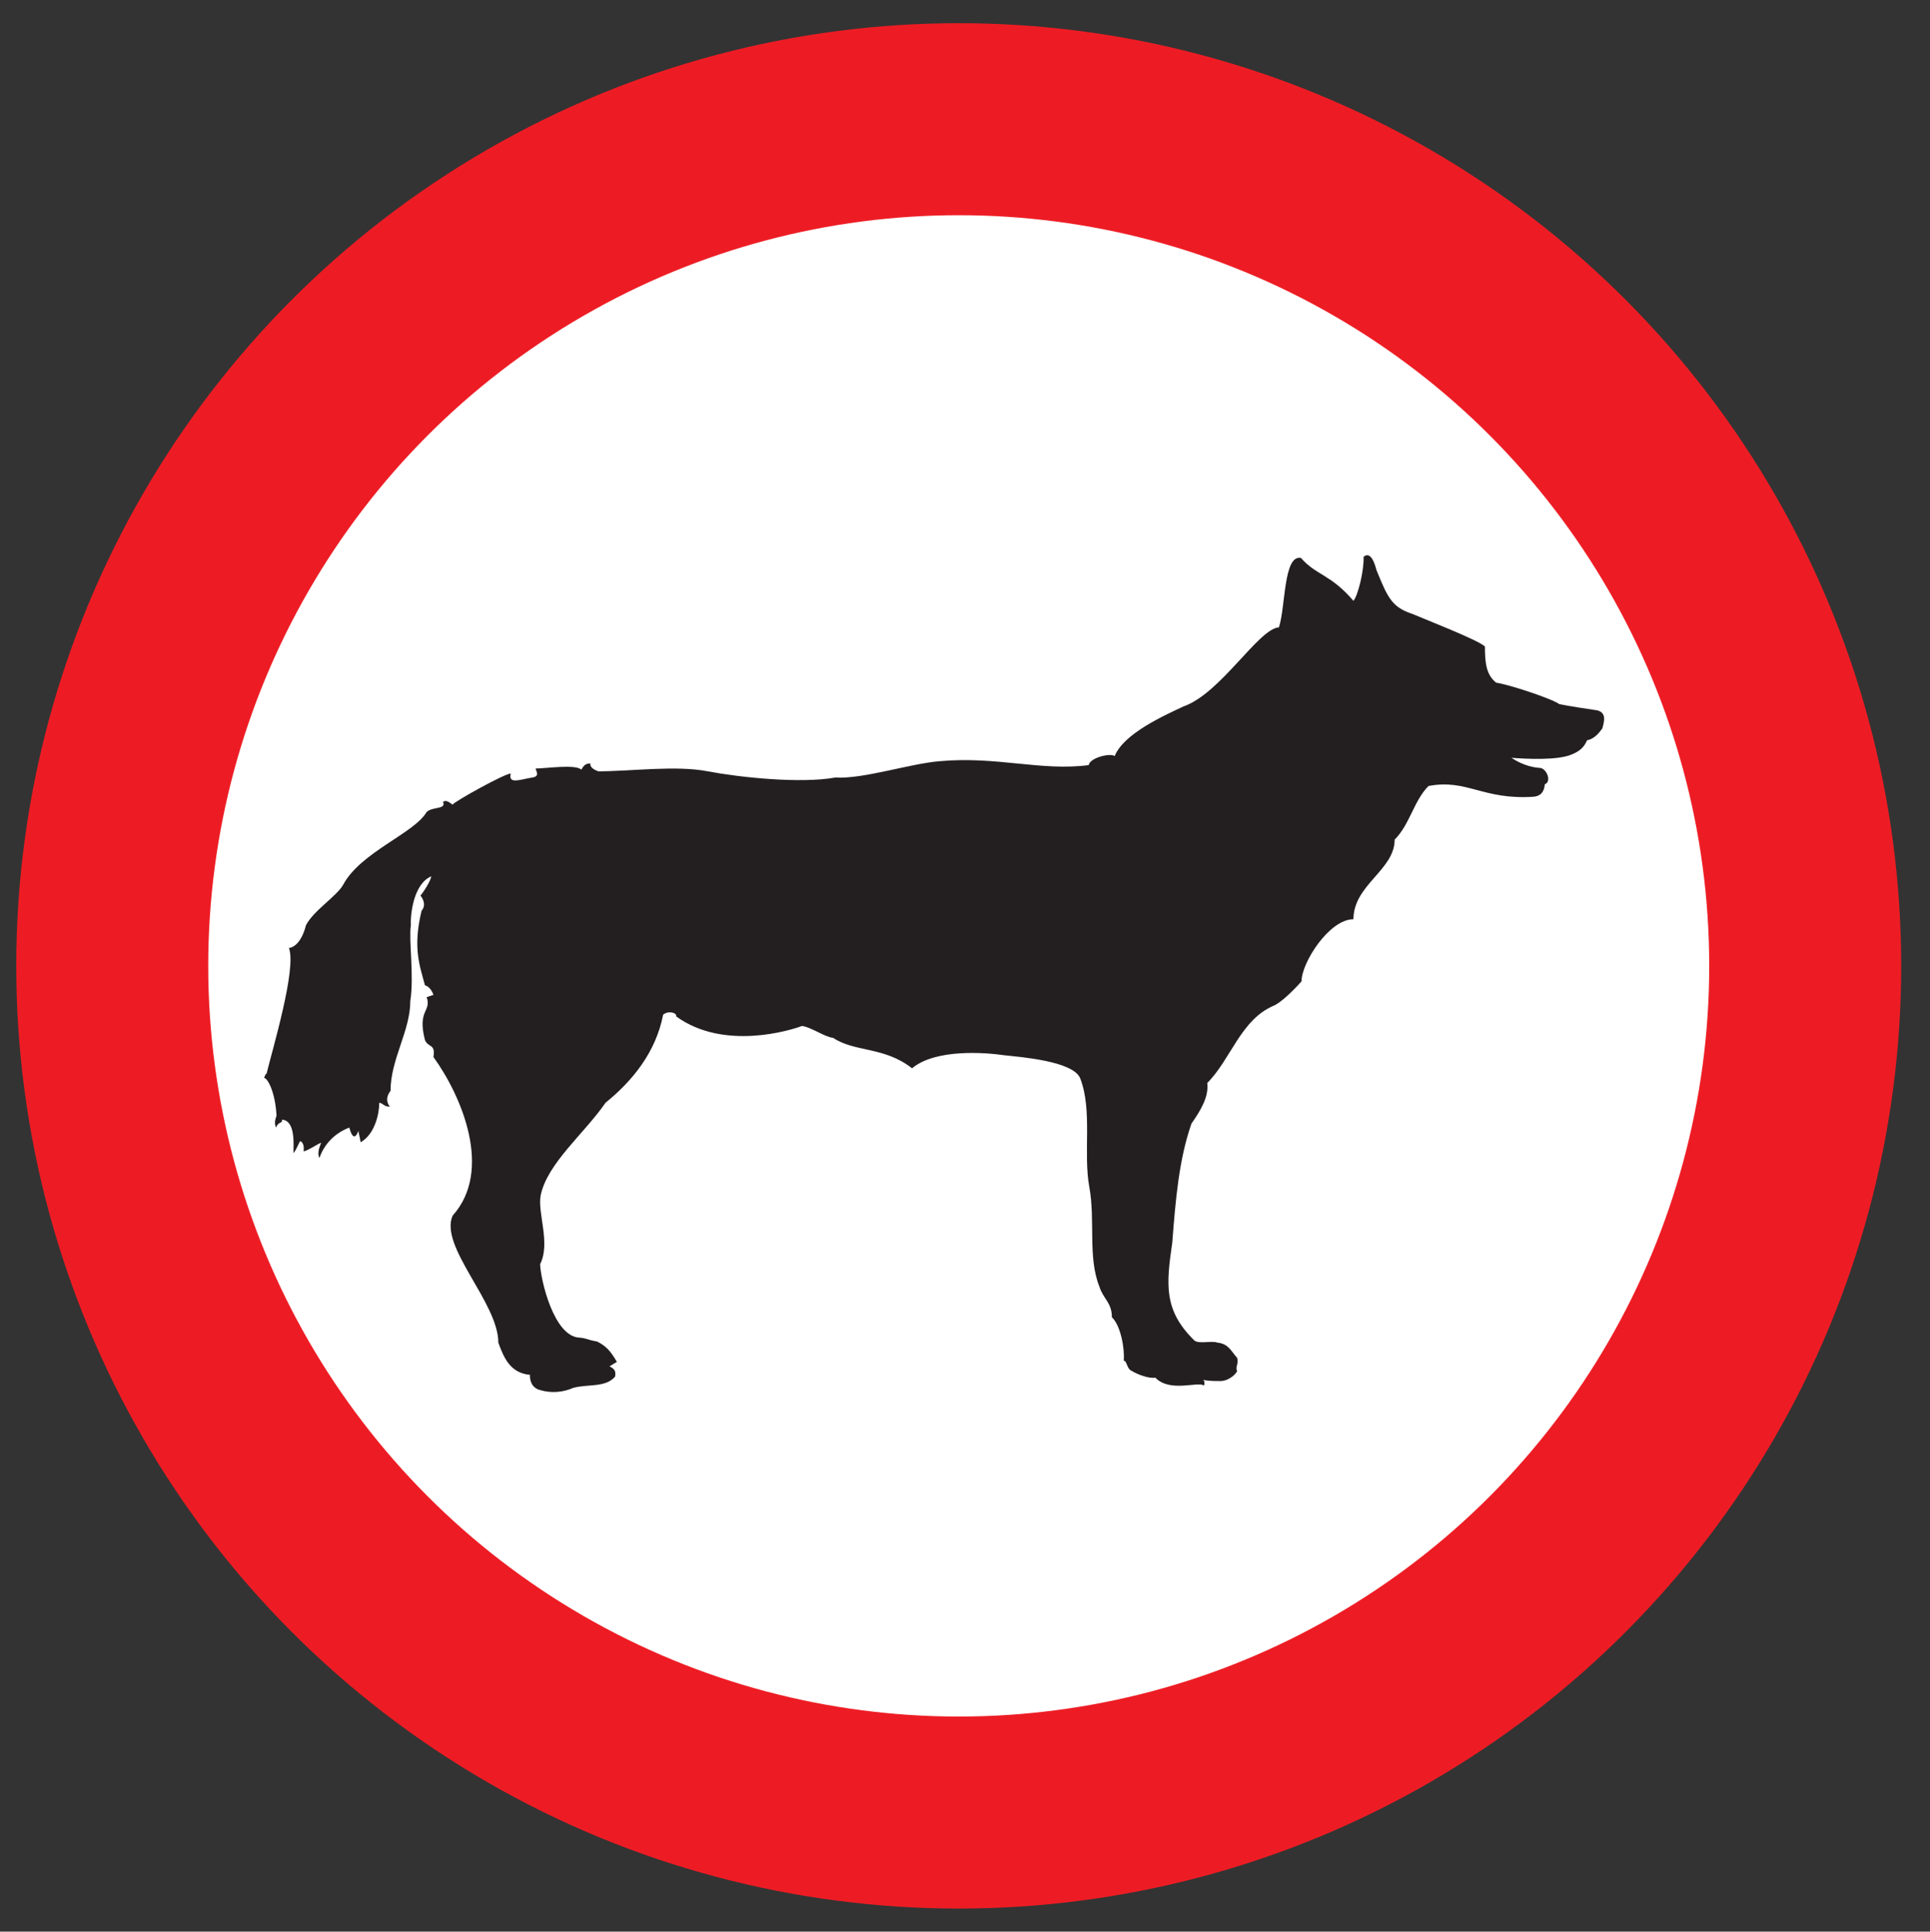
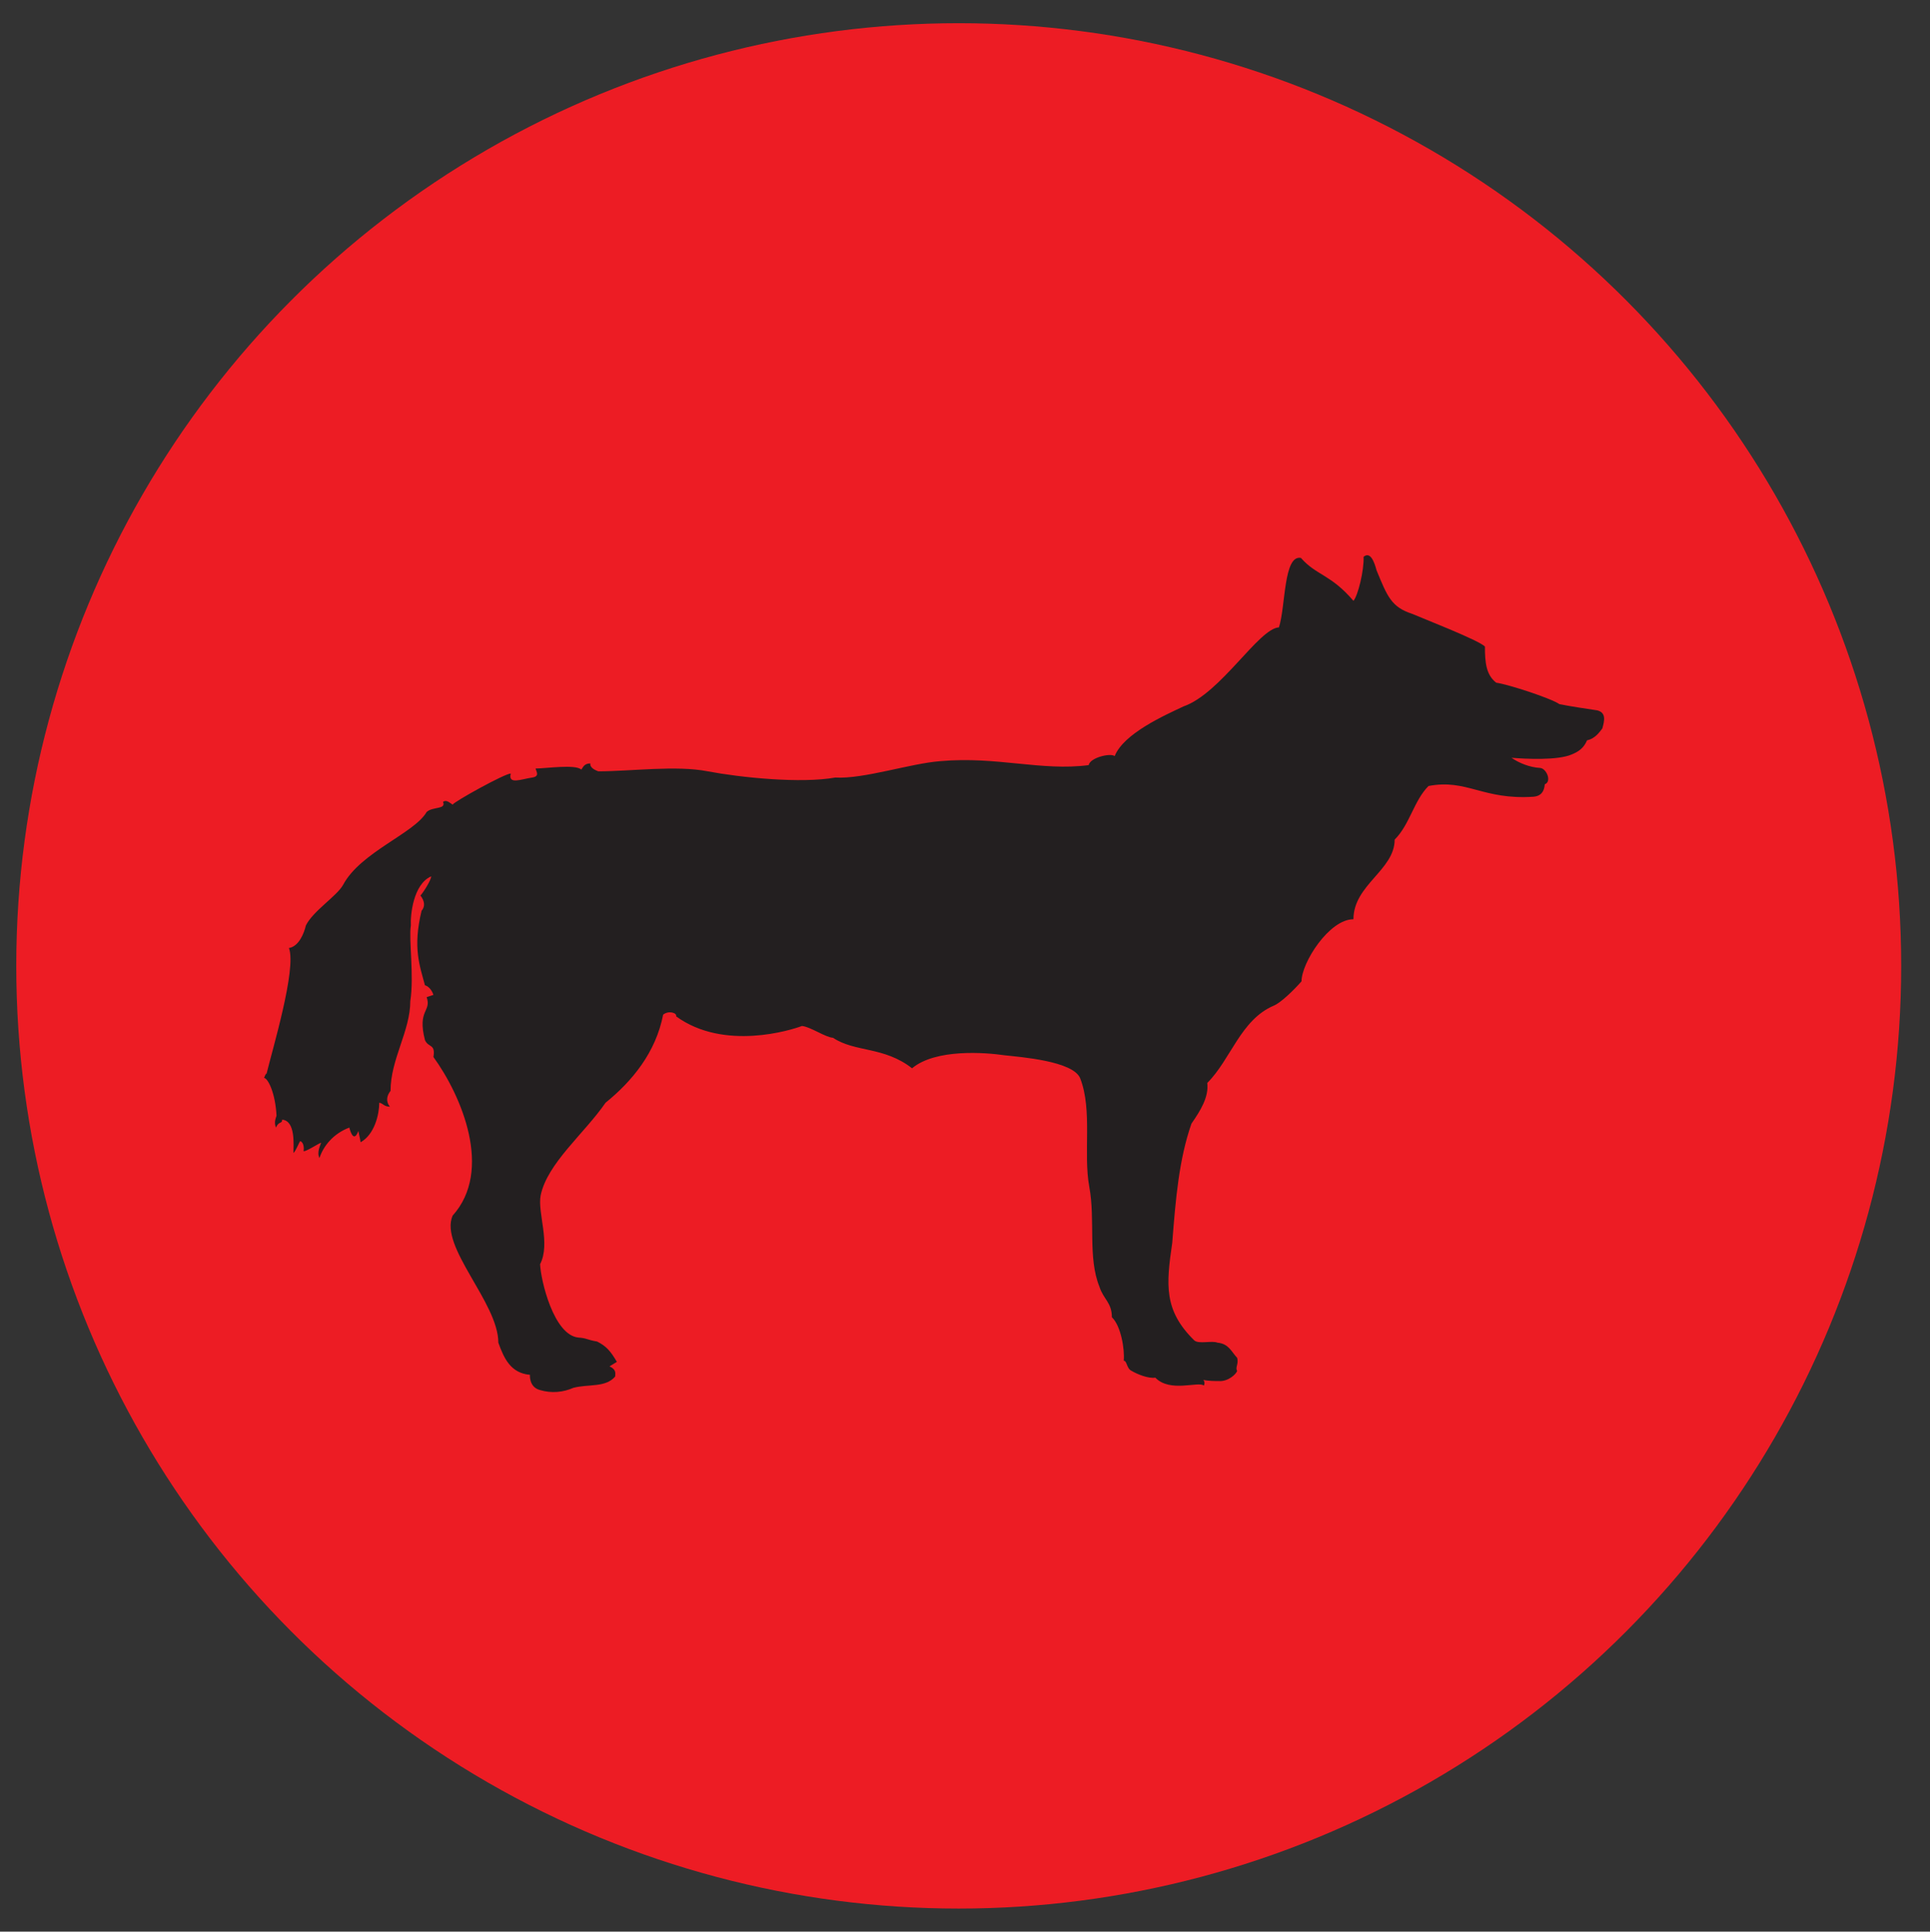
<svg xmlns="http://www.w3.org/2000/svg" width="307.75" height="307.938">
  <rect width="100%" height="100%" fill="#333333" stroke="none" />
  <g>
    <title>Layer 1</title>
    <path fill="#ffffff" fill-rule="nonzero" id="path5832" d="m216.931,112.966c1.169,0.721 3.24,1.619 4.59,2.069c0.72,0.811 1.44,1.44 2.52,1.981c-0.09,0.36 -1.17,0.63 -2.071,0.179c-1.98,-0.989 -4.05,-2.429 -5.039,-4.229l0,0" />
-     <path fill="#ffffff" fill-rule="nonzero" id="path5834" d="m237.81,106.216c0.901,0.54 0.542,2.25 0.09,2.61c-1.26,0.54 -2.249,-0.27 -4.59,-0.99c1.531,-1.35 3.062,-0.81 4.5,-1.619l0,0" />
    <circle id="svg_6" r="150.281" cy="153.979" cx="152.875" fill="#ed1c24" />
-     <circle id="svg_12" r="119.67" cy="153.979" cx="152.875" fill="#ffffff" />
    <path fill="#231f20" fill-rule="nonzero" id="path5830" d="m246.322,125.036c1.17,-0.449 0.268,-2.519 -0.721,-2.61c-1.711,-0.09 -3.421,-0.81 -4.589,-1.62c2.248,0.179 7.377,0.45 9.628,-0.54c1.079,-0.45 1.89,-0.99 2.429,-2.25c1.35,-0.27 2.071,-1.44 2.432,-1.89c0.358,-1.26 0.63,-2.52 -0.811,-2.881c-1.799,-0.269 -4.231,-0.629 -6.029,-0.989c-1.26,-0.9 -8.101,-3.15 -10.08,-3.421c-1.62,-1.26 -1.8,-3.239 -1.8,-5.76c-0.901,-0.989 -10.171,-4.59 -11.611,-5.22c-3.328,-1.08 -3.96,-2.79 -5.669,-6.93c-0.359,-1.35 -0.988,-3.06 -2.069,-2.16c0.09,2.16 -0.899,6.21 -1.62,7.019c-3.6,-4.229 -5.939,-4.05 -8.371,-6.839c-2.791,-0.54 -2.429,7.739 -3.509,11.07c-3.242,0.18 -9.271,10.53 -15.21,12.6c-3.062,1.44 -9.541,4.319 -10.981,7.919c-0.721,-0.54 -3.96,0.271 -4.14,1.44c-7.559,0.99 -14.669,-1.44 -23.669,-0.631c-4.771,0.361 -12.24,2.881 -16.74,2.611c-5.49,0.99 -15.12,0 -20.339,-0.99c-5.042,-0.99 -12.24,0 -17.461,0c-0.45,-0.179 -1.35,-0.54 -1.26,-1.26c-0.99,0 -1.17,0.629 -1.44,0.99c-0.9,-0.9 -5.67,-0.18 -7.289,-0.18c0.089,0.45 0.719,1.26 -0.54,1.44c-1.8,0.27 -3.871,1.17 -3.421,-0.63c-0.81,-0.09 -9.089,4.5 -9.27,4.95c-0.54,-0.36 -0.99,-0.81 -1.53,-0.45c0.54,1.261 -1.62,0.721 -2.61,1.619c-1.979,3.421 -10.531,6.392 -13.32,11.611c-0.99,1.8 -4.771,4.14 -5.94,6.479c-0.269,1.171 -1.08,3.331 -2.7,3.6c1.26,3.331 -2.7,16.382 -3.6,20.161c0.09,-0.361 -0.18,0 -0.361,0.539c0.631,0.09 1.8,2.429 1.981,6.031c-0.09,0.358 -0.45,0.989 -0.09,1.89c0.45,-1.079 0.99,-0.54 0.99,-1.26c2.16,0.181 1.8,4.05 1.8,5.31c0.36,-0.271 0.9,-1.709 1.08,-1.89c0,0 0.72,0.181 0.539,1.619c0.54,0 2.521,-1.35 2.79,-1.35c-0.089,0.361 -0.719,1.44 -0.269,2.432c0.629,-1.89 2.16,-3.87 4.769,-4.861c0.271,1.078 0.81,2.25 1.44,0.539c0.09,0.539 0.271,1.17 0.36,1.802c2.251,-1.263 2.971,-4.502 2.971,-6.302c0.631,0.092 0.72,0.631 1.71,0.631c-0.27,-0.268 -0.9,-1.26 0.09,-2.52c0,-5.039 3.15,-9.541 3.15,-14.309c0.631,-4.051 -0.271,-9.812 0.09,-12.062c-0.09,-1.619 0.36,-6.569 3.239,-7.829c0,0.631 -1.35,2.7 -1.71,3.06c0.63,0.81 0.811,1.71 0.18,2.43c-1.44,5.939 -0.271,8.82 0.539,11.879c0,0 0.901,0.18 1.351,1.53l-1.08,0.359c0.81,2.341 -1.531,1.98 -0.271,6.84c0.54,1.261 1.711,0.54 1.351,2.701c4.5,6.211 9.539,18.09 3.06,25.29c-2.16,4.949 7.29,13.86 7.29,20.249c0.9,2.52 1.979,4.861 5.039,5.129c0,0 -0.179,1.983 1.621,2.431c1.8,0.54 3.69,0.359 5.31,-0.361c2.43,-0.63 5.129,0 6.66,-1.8c0,-0.449 0.269,-1.078 -0.9,-1.618l1.169,-0.72c-0.989,-1.712 -1.709,-2.523 -3.15,-3.24c-1.619,-0.271 -1.619,-0.542 -2.969,-0.633c-3.96,-0.359 -6.029,-9.179 -6.12,-11.699c1.71,-3.33 -0.45,-8.188 0.09,-10.979c1.079,-5.131 6.929,-9.809 10.349,-14.761c4.231,-3.419 8.011,-8.01 9.181,-14.04c0.9,-0.72 2.25,-0.268 2.069,0.271c7.651,5.579 18.451,2.161 20.071,1.531c1.44,0.178 3.69,1.799 4.95,1.889c3.51,2.339 8.1,1.35 12.6,4.859c3.78,-3.149 11.699,-2.52 14.761,-2.071c2.429,0.272 10.979,0.901 12.057,3.691c1.981,5.129 0.452,11.88 1.442,17.28c0.99,5.31 -0.27,11.25 1.621,15.931c0.629,1.981 1.981,2.519 1.981,4.858c1.44,1.35 2.069,5.132 1.889,6.931c0.54,0 0.449,1.26 1.26,1.619c0.901,0.542 2.7,1.262 3.779,1.082c2.341,2.428 6.841,0.539 7.742,1.26c0.178,-0.362 0.09,-0.721 -0.09,-0.901c0.811,0.181 1.981,0.181 2.52,0.181c1.44,0.09 2.7,-1.079 2.881,-1.621c-0.362,-0.54 0.269,-1.079 0,-2.068c-0.991,-1.082 -1.351,-2.251 -3.152,-2.432c-0.899,-0.358 -2.968,0.271 -3.689,-0.358c-4.861,-4.771 -4.5,-8.821 -3.511,-15.572c0.54,-7.018 1.082,-13.32 3.062,-18.989c1.438,-2.071 2.788,-4.231 2.52,-6.479c3.779,-3.779 5.31,-10.08 10.619,-12.331c1.079,-0.449 3.06,-2.339 4.41,-3.87c0,-2.969 4.409,-9.899 8.28,-9.899c0,-5.49 6.571,-7.83 6.571,-12.69c2.429,-2.43 3.059,-6.211 5.4,-8.55c6.119,-1.171 8.638,2.25 16.738,1.71c1.17,-0.09 1.712,-0.81 1.802,-1.981l0,0" />
  </g>
</svg>